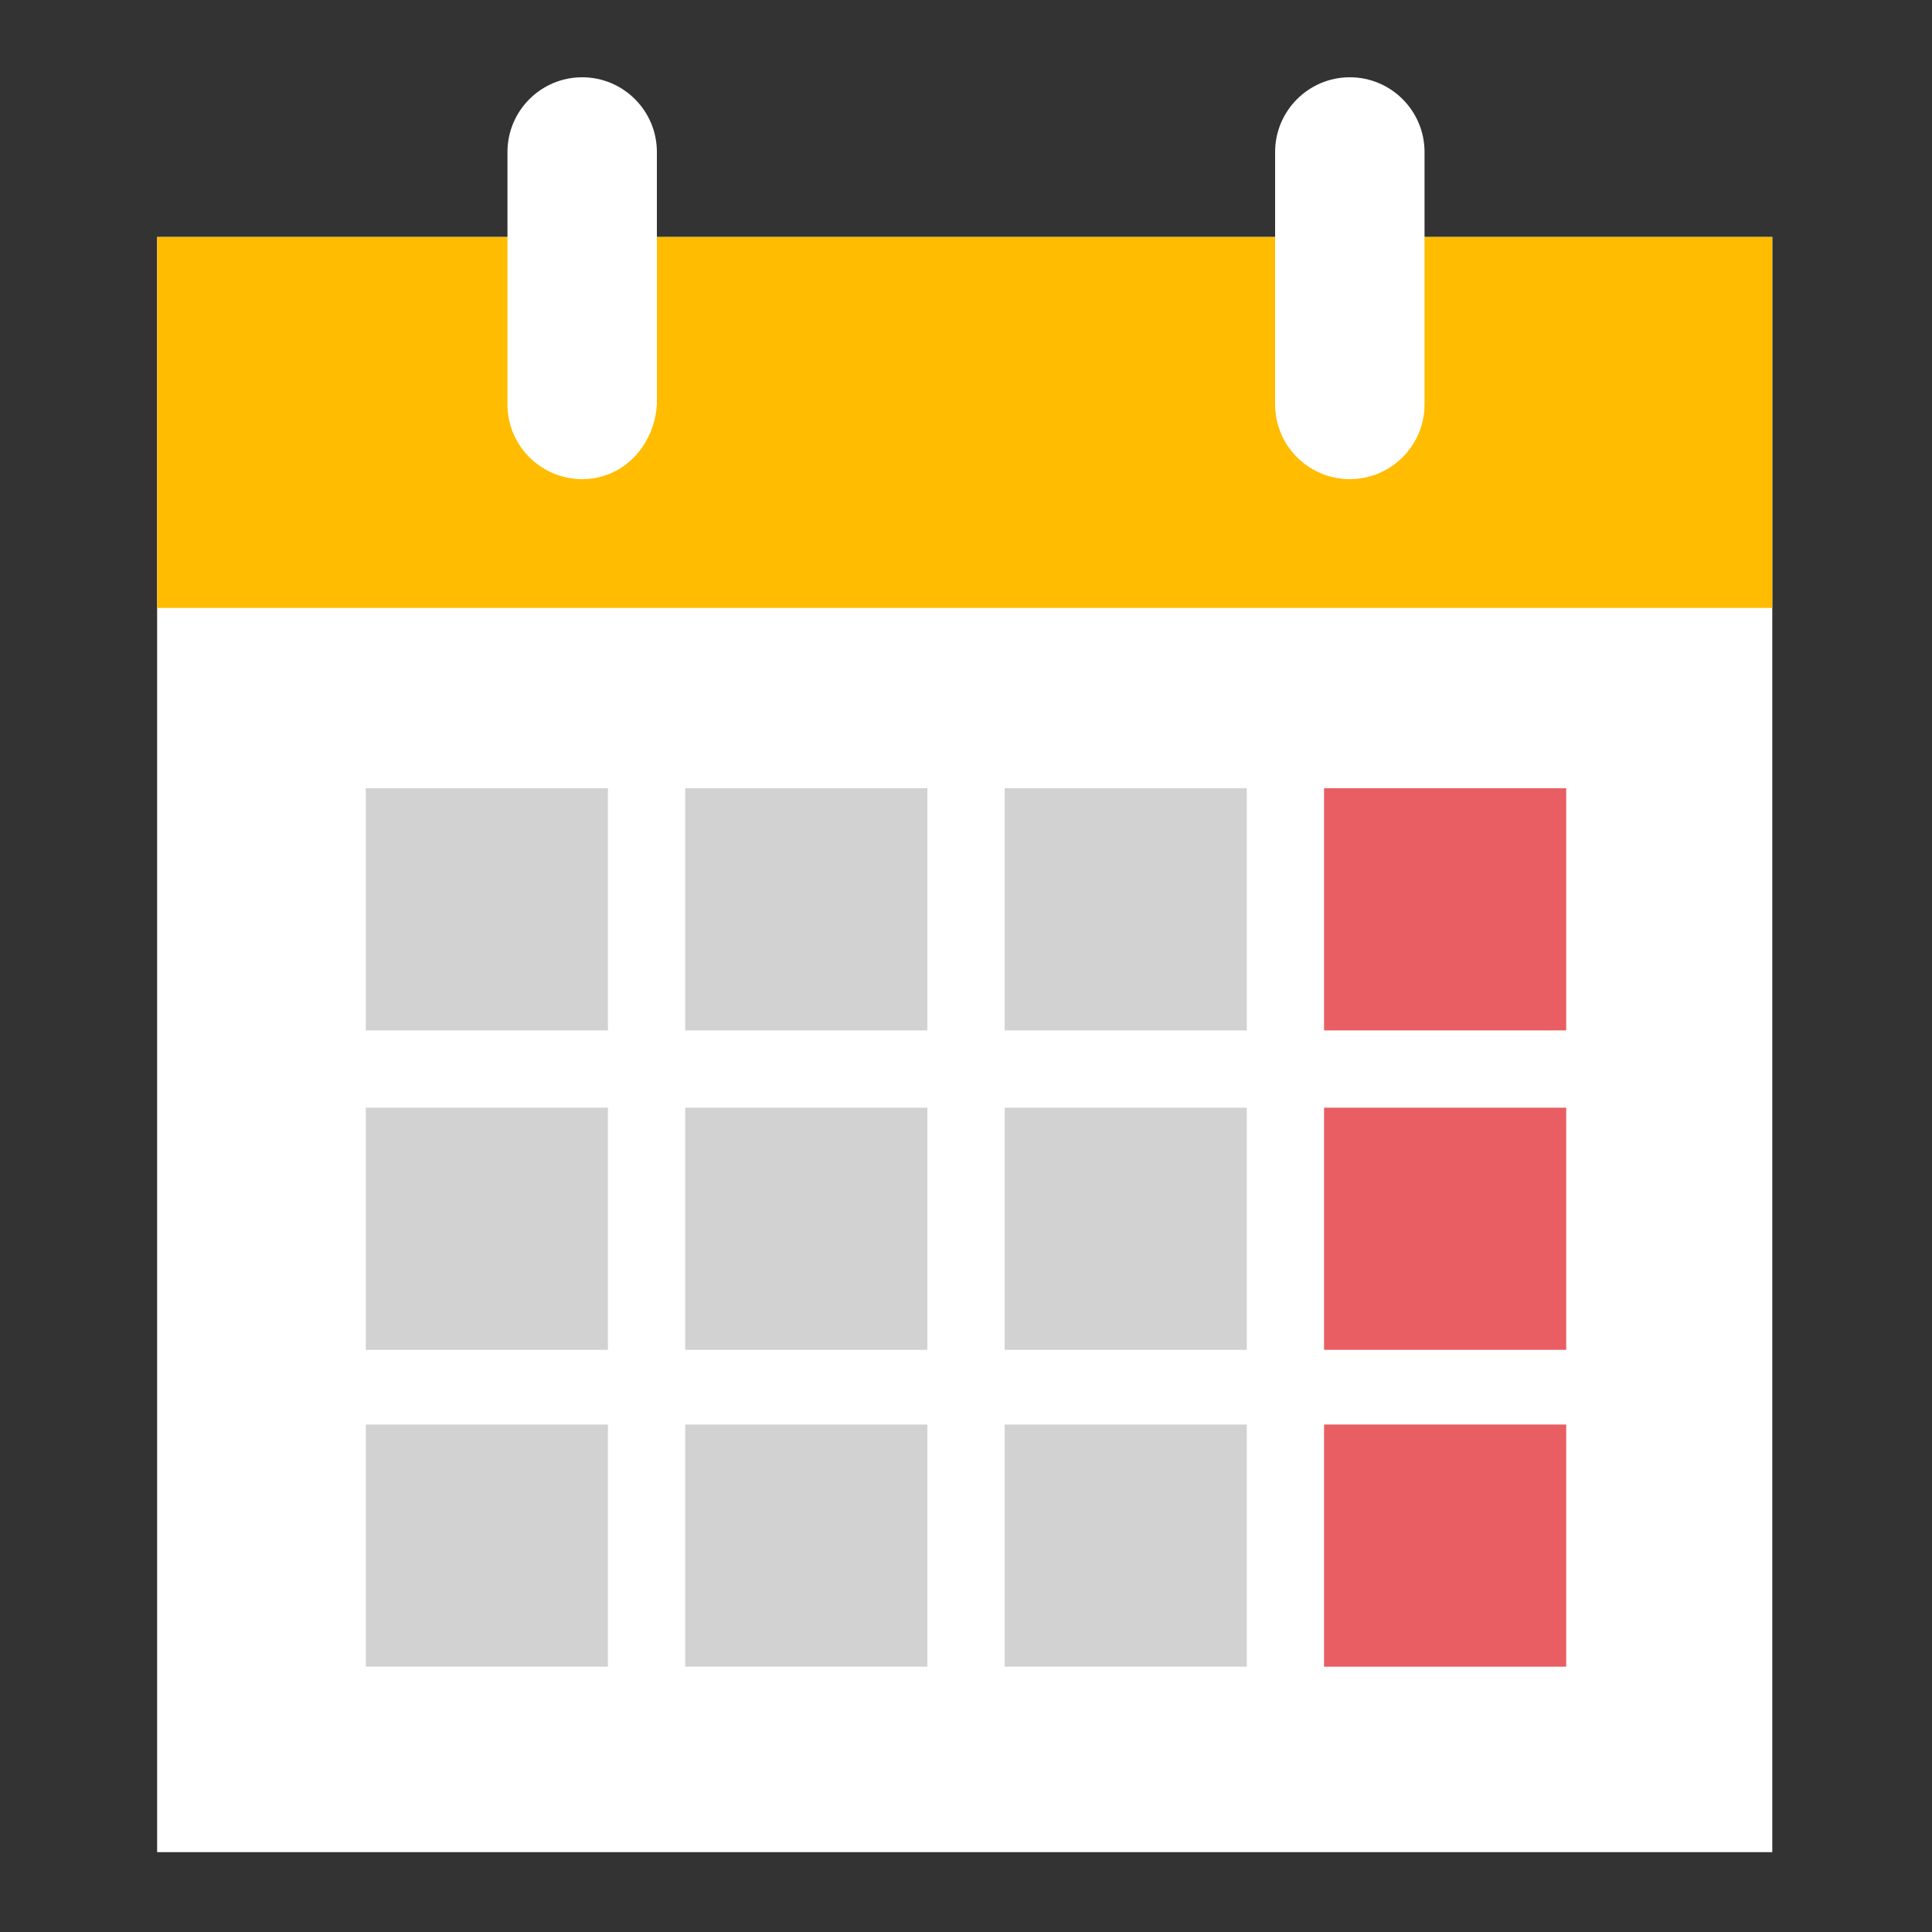
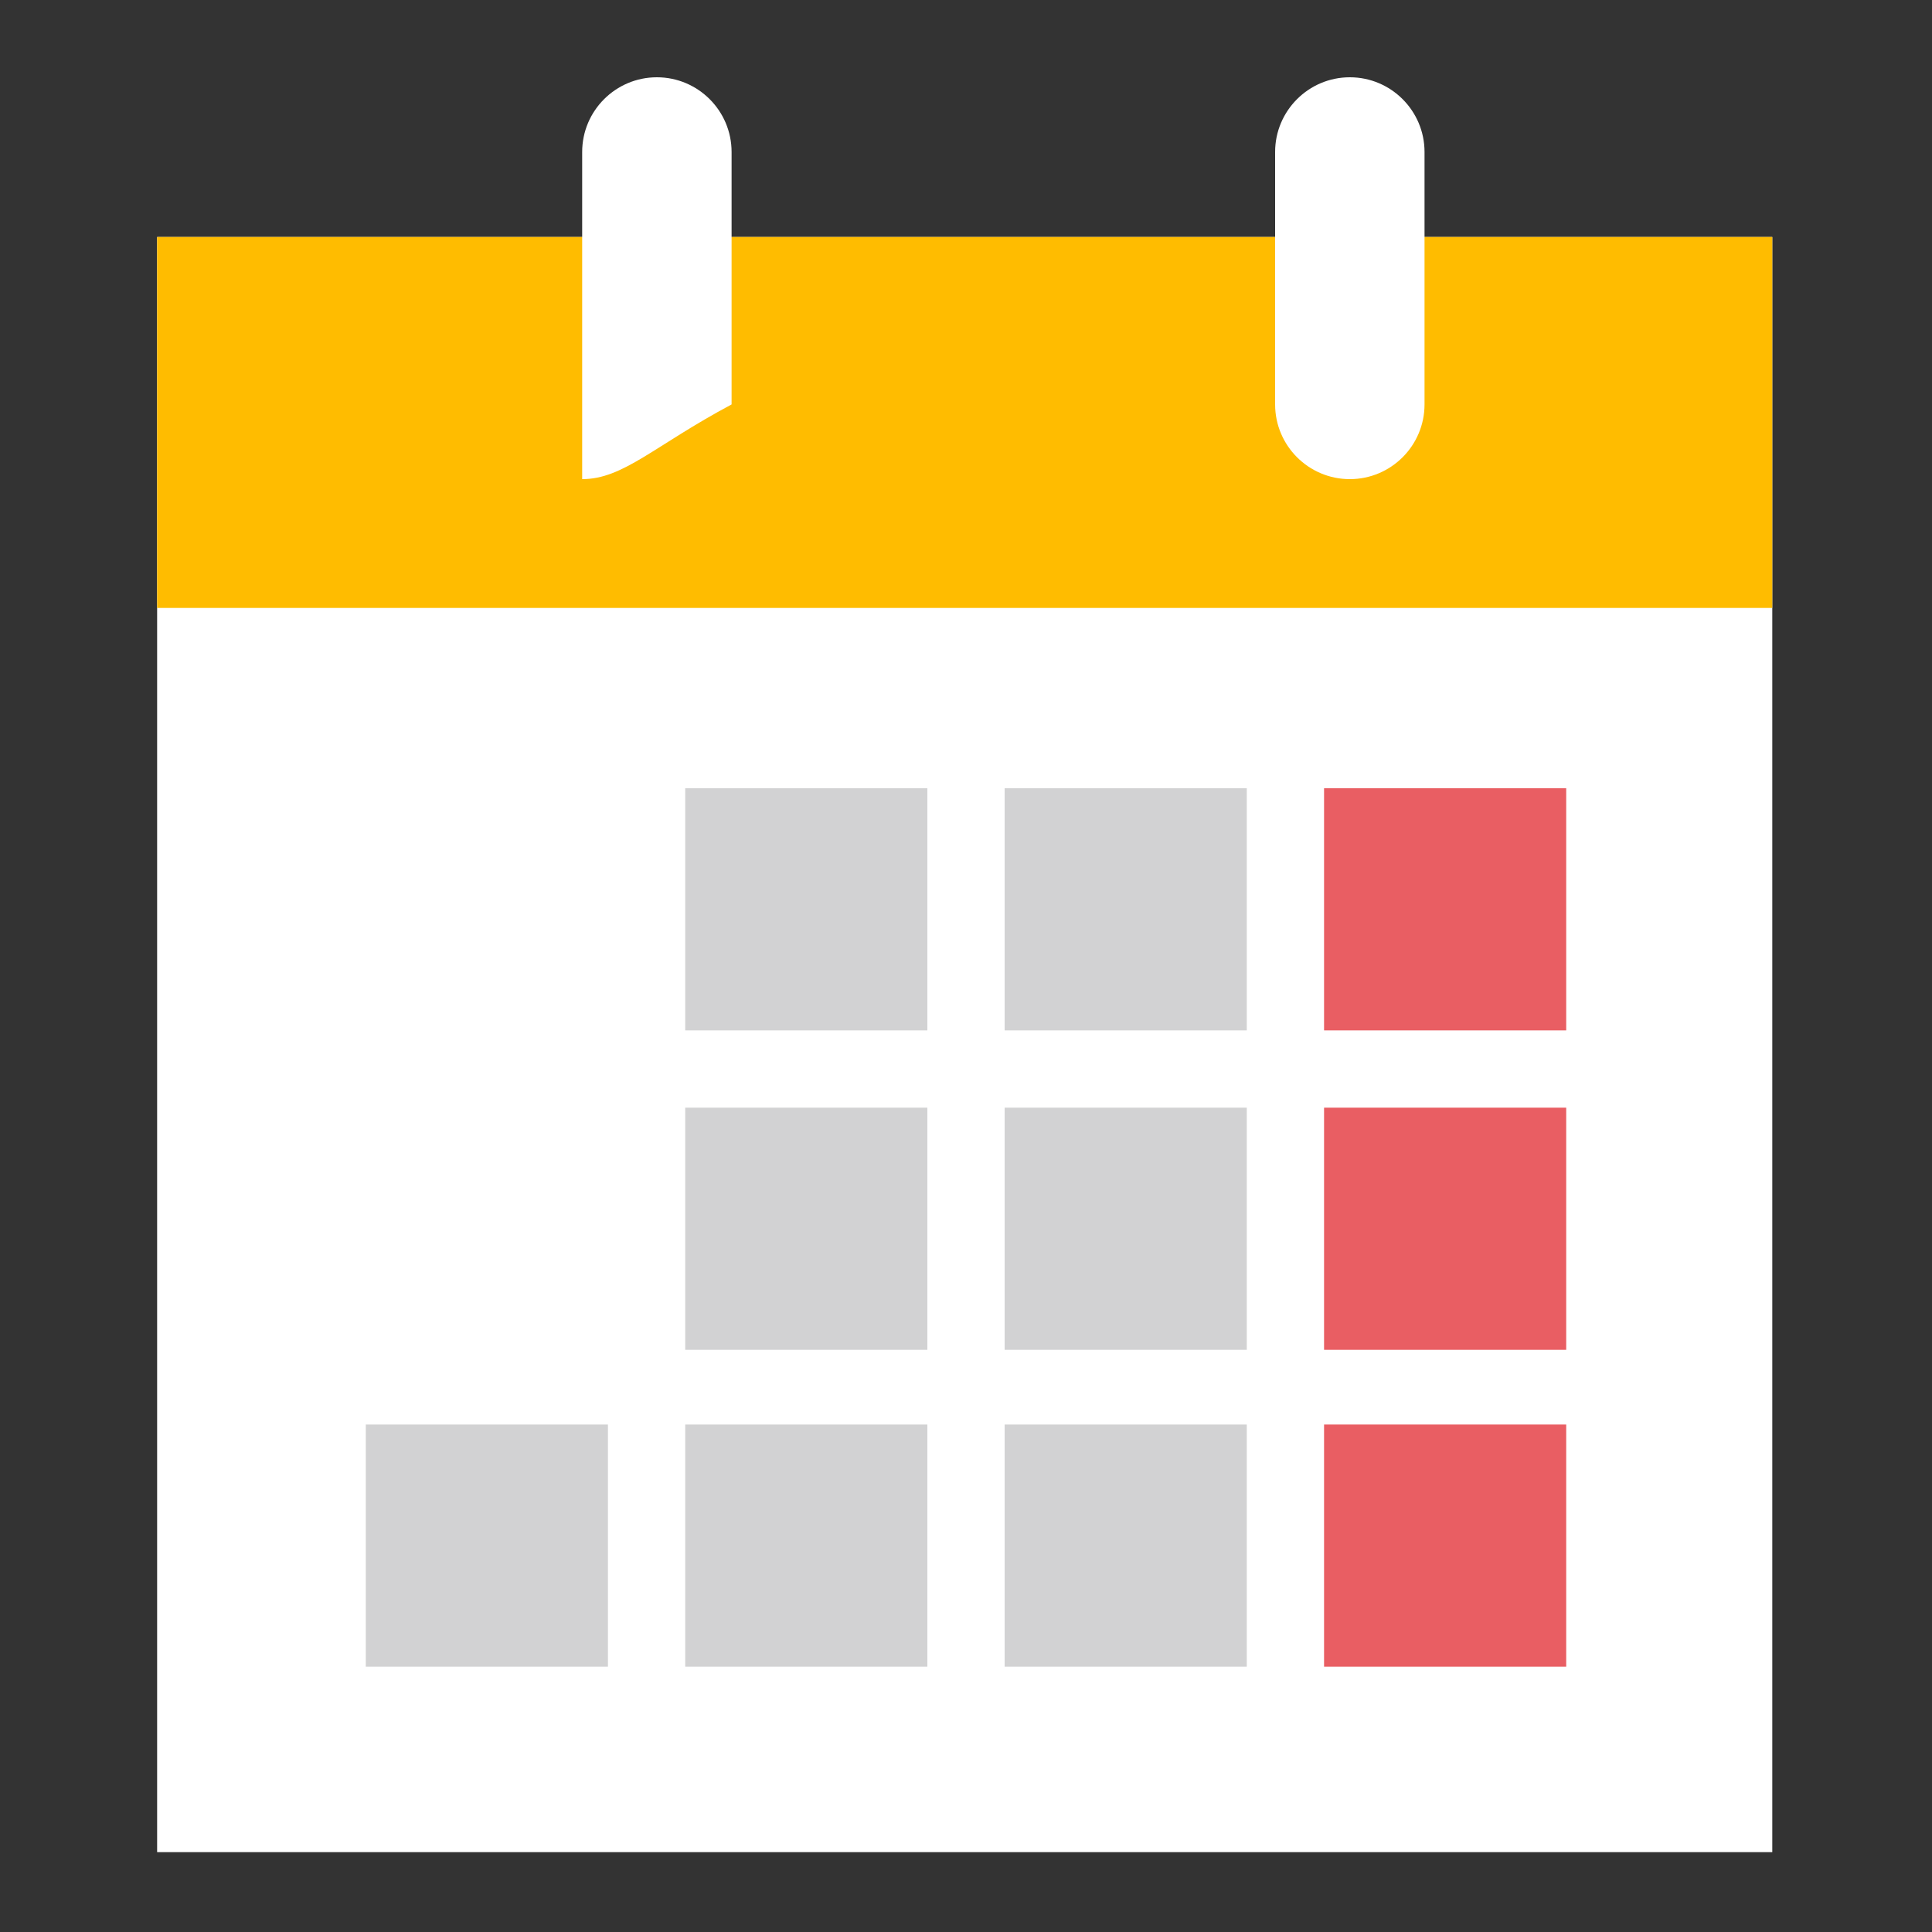
<svg xmlns="http://www.w3.org/2000/svg" version="1.1" id="レイヤー_1" x="0px" y="0px" width="75px" height="75px" viewBox="0 0 75 75" style="enable-background:new 0 0 75 75;" xml:space="preserve">
  <rect x="0" y="0" width="75" height="75" fill="#333333" stroke="none" />
  <style type="text/css">
	.st0{fill:#FFFFFF;}
	.st1{fill:#FFBC00;}
	.st2{fill:#D2D2D3;}
	.st3{fill:#E95E63;}
</style>
  <g>
    <rect x="6.1" y="9.2" class="st0" width="62.7" height="62.7" />
    <g>
      <rect x="6.1" y="9.2" class="st1" width="62.7" height="14.4" />
-       <rect x="14.2" y="30.6" class="st2" width="9.4" height="9.4" />
      <rect x="26.6" y="30.6" class="st2" width="9.4" height="9.4" />
      <rect x="39" y="30.6" class="st2" width="9.4" height="9.4" />
      <rect x="51.4" y="30.6" class="st3" width="9.4" height="9.4" />
-       <rect x="14.2" y="43" class="st2" width="9.4" height="9.4" />
      <rect x="26.6" y="43" class="st2" width="9.4" height="9.4" />
      <rect x="39" y="43" class="st2" width="9.4" height="9.4" />
      <rect x="51.4" y="43" class="st3" width="9.4" height="9.4" />
      <rect x="14.2" y="55.3" class="st2" width="9.4" height="9.4" />
      <rect x="26.6" y="55.3" class="st2" width="9.4" height="9.4" />
      <rect x="39" y="55.3" class="st2" width="9.4" height="9.4" />
      <rect x="51.4" y="55.3" class="st3" width="9.4" height="9.4" />
-       <path class="st0" d="M22.6,18.6L22.6,18.6c-1.6,0-2.9-1.3-2.9-2.9V5.9c0-1.6,1.3-2.9,2.9-2.9h0c1.6,0,2.9,1.3,2.9,2.9v9.8    C25.4,17.3,24.2,18.6,22.6,18.6z" />
+       <path class="st0" d="M22.6,18.6L22.6,18.6V5.9c0-1.6,1.3-2.9,2.9-2.9h0c1.6,0,2.9,1.3,2.9,2.9v9.8    C25.4,17.3,24.2,18.6,22.6,18.6z" />
      <path class="st0" d="M52.4,18.6L52.4,18.6c-1.6,0-2.9-1.3-2.9-2.9V5.9c0-1.6,1.3-2.9,2.9-2.9h0c1.6,0,2.9,1.3,2.9,2.9v9.8    C55.3,17.3,54,18.6,52.4,18.6z" />
    </g>
  </g>
</svg>